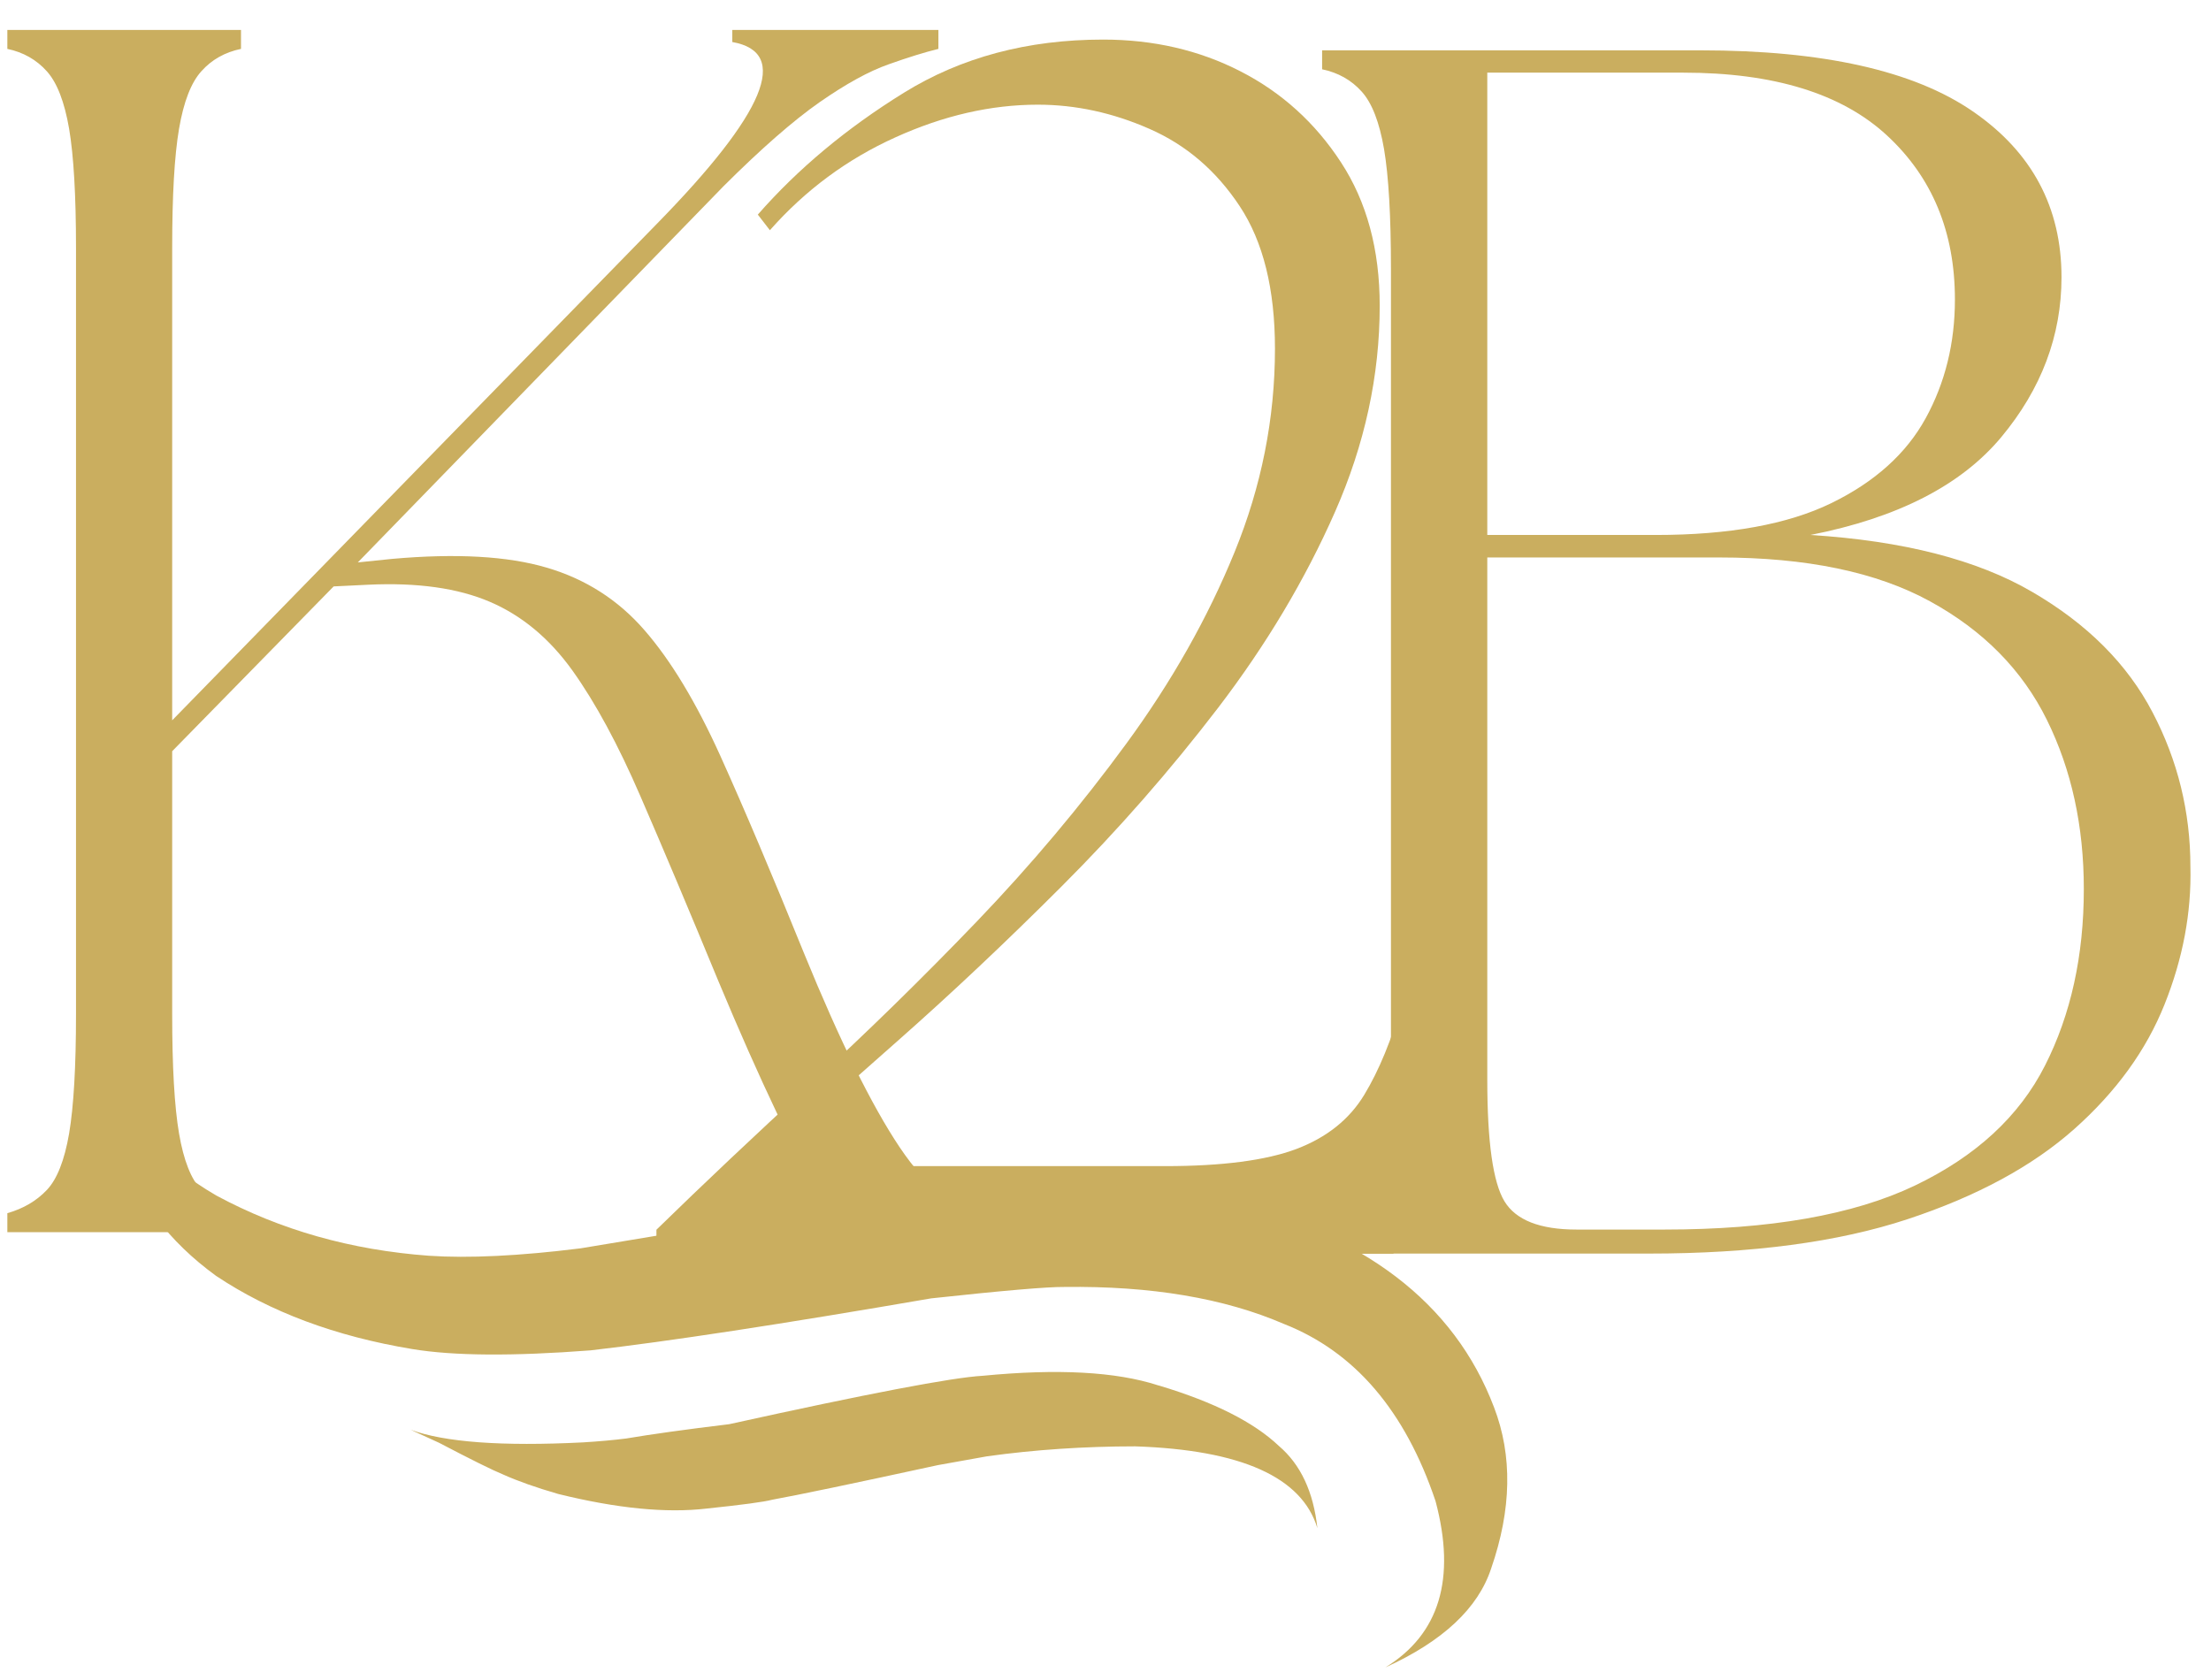
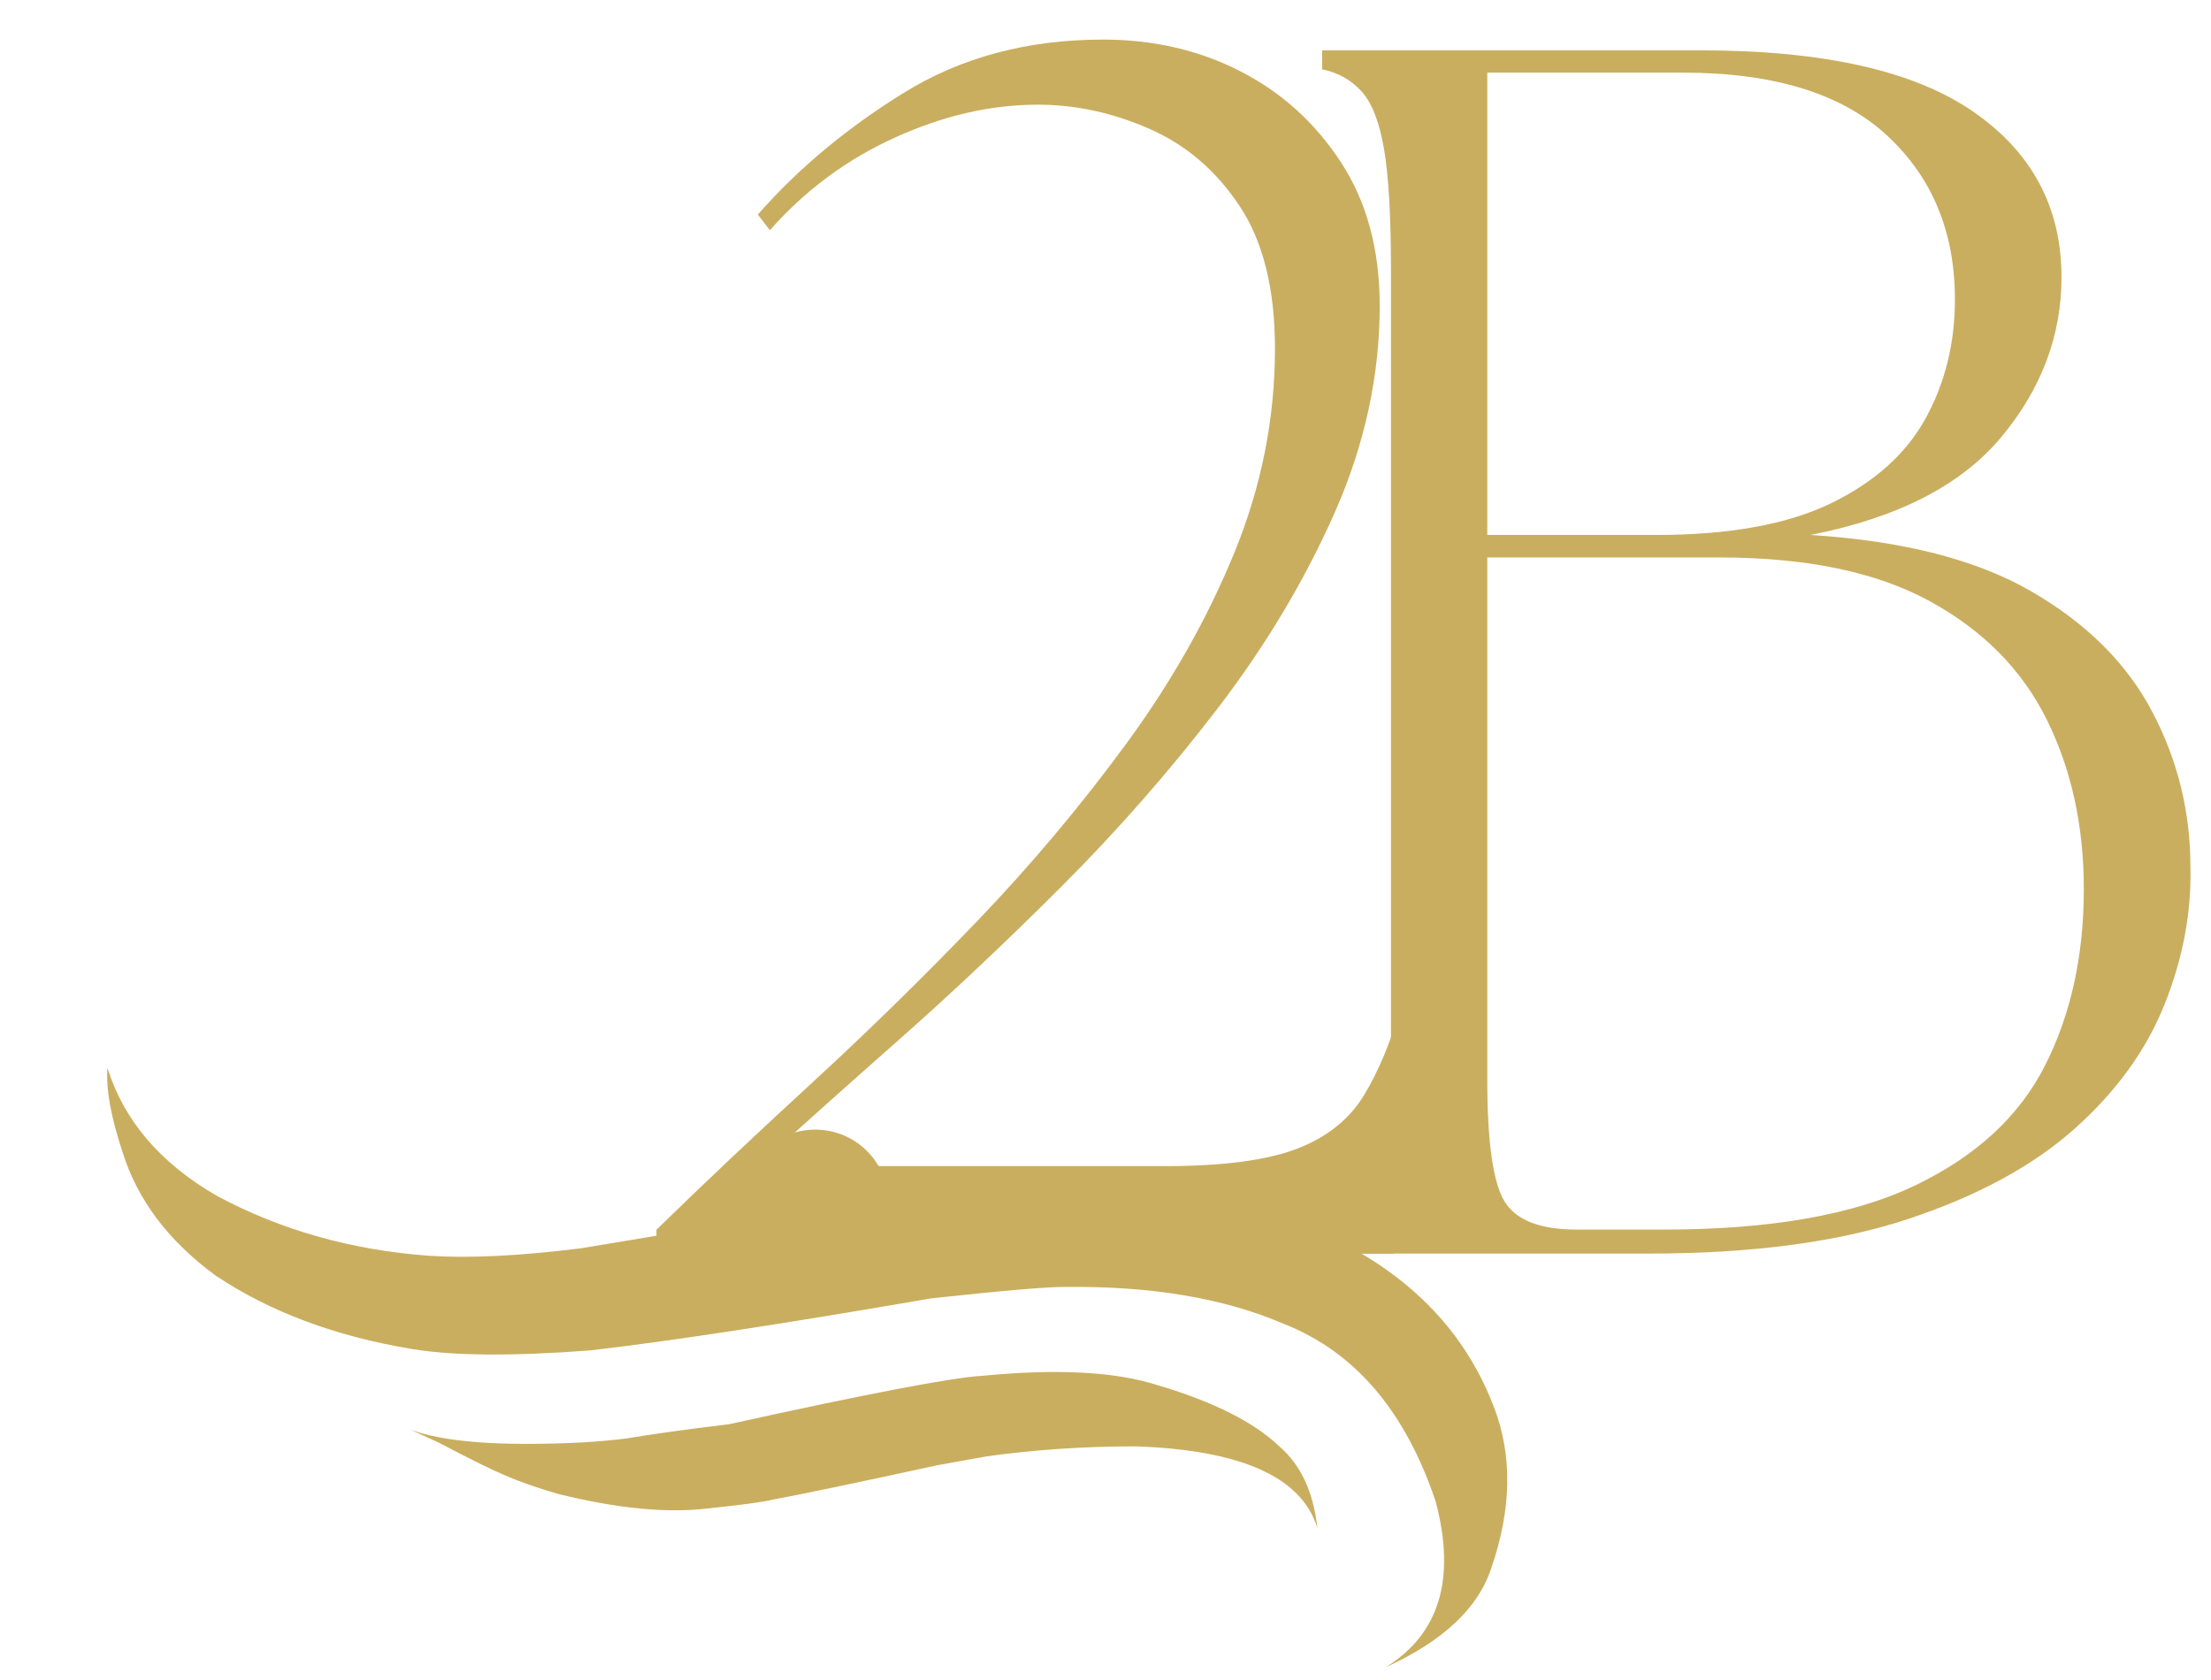
<svg xmlns="http://www.w3.org/2000/svg" width="500" zoomAndPan="magnify" viewBox="0 0 375 285" height="380" preserveAspectRatio="xMidYMid meet" version="1.0">
  <defs>
    <clipPath id="57b1159d31">
      <path d="M 18 181.035 L 256 181.035 L 256 283 L 18 283 Z M 18 181.035 " clip-rule="nonzero" />
    </clipPath>
    <clipPath id="d549b61066">
      <path d="M 22.078 162.156 L 266.207 216.344 L 250.219 288.387 L 6.086 234.195 Z M 22.078 162.156 " clip-rule="nonzero" />
    </clipPath>
    <clipPath id="5c500e1dd3">
      <path d="M 22.078 162.156 L 266.207 216.344 L 250.219 288.387 L 6.086 234.195 Z M 22.078 162.156 " clip-rule="nonzero" />
    </clipPath>
    <clipPath id="2361edf893">
      <path d="M 22.078 162.156 L 266.207 216.344 L 250.219 288.387 L 6.086 234.195 Z M 22.078 162.156 " clip-rule="nonzero" />
    </clipPath>
    <clipPath id="6b1e5b0776">
      <path d="M 69 232.051 L 224 232.051 L 224 259.383 L 69 259.383 Z M 69 232.051 " clip-rule="nonzero" />
    </clipPath>
    <clipPath id="378aa55226">
      <path d="M 22.078 162.156 L 266.207 216.344 L 250.219 288.387 L 6.086 234.195 Z M 22.078 162.156 " clip-rule="nonzero" />
    </clipPath>
    <clipPath id="d41dbef5e0">
      <path d="M 22.078 162.156 L 266.207 216.344 L 250.219 288.387 L 6.086 234.195 Z M 22.078 162.156 " clip-rule="nonzero" />
    </clipPath>
    <clipPath id="1e78047e36">
      <path d="M 22.078 162.156 L 266.207 216.344 L 250.219 288.387 L 6.086 234.195 Z M 22.078 162.156 " clip-rule="nonzero" />
    </clipPath>
    <clipPath id="72a075f378">
      <path d="M 125.828 191.633 L 150.699 191.633 L 150.699 216.508 L 125.828 216.508 Z M 125.828 191.633 " clip-rule="nonzero" />
    </clipPath>
    <clipPath id="1602f79109">
      <path d="M 138.266 191.633 C 131.391 191.633 125.828 197.199 125.828 204.074 C 125.828 210.941 131.391 216.508 138.266 216.508 C 145.137 216.508 150.699 210.941 150.699 204.074 C 150.699 197.199 145.137 191.633 138.266 191.633 Z M 138.266 191.633 " clip-rule="nonzero" />
    </clipPath>
  </defs>
  <path fill="#caae5f" d="M 111.336 208.613 C 119.305 200.836 128.047 192.578 137.555 183.848 C 147.078 175.098 156.457 165.926 165.684 156.316 C 174.906 146.695 183.348 136.645 191.02 126.168 C 198.707 115.676 204.828 104.844 209.383 93.684 C 213.949 82.512 216.242 70.996 216.242 59.152 C 216.242 49.059 214.25 41.004 210.266 34.984 C 206.277 28.949 201.168 24.578 194.949 21.859 C 188.742 19.125 182.43 17.758 176.016 17.758 C 168.059 17.758 160.004 19.609 151.848 23.309 C 143.684 26.996 136.594 32.242 130.578 39.055 L 128.531 36.406 C 135.32 28.648 143.574 21.758 153.297 15.738 C 163.012 9.723 174.281 6.715 187.09 6.715 C 195.633 6.715 203.391 8.508 210.379 12.094 C 217.383 15.68 223.062 20.828 227.43 27.523 C 231.816 34.227 234.008 42.344 234.008 51.863 C 234.008 63.707 231.48 75.367 226.434 86.824 C 221.383 98.289 214.777 109.363 206.621 120.047 C 198.457 130.715 189.609 140.816 180.086 150.34 C 170.578 159.848 161.305 168.586 152.273 176.559 C 143.234 184.527 135.32 191.617 128.531 197.824 L 197.594 197.824 C 207.289 197.824 214.711 196.855 219.859 194.922 C 225.02 192.969 228.859 189.902 231.387 185.727 C 233.906 181.555 236.043 176.359 237.793 170.152 L 240.695 170.438 L 236.34 212.684 L 111.336 212.684 Z M 111.336 208.613 " fill-opacity="1" fill-rule="nonzero" />
-   <path fill="#caae5f" d="M 1.246 209.027 L 1.246 205.809 C 3.957 205.035 6.184 203.727 7.934 201.883 C 9.68 200.047 10.938 196.844 11.723 192.289 C 12.496 187.719 12.891 180.957 12.891 172.02 L 12.891 42.086 C 12.891 33.148 12.496 26.398 11.723 21.844 C 10.938 17.277 9.68 14.016 7.934 12.082 C 6.184 10.129 3.957 8.863 1.246 8.293 L 1.246 5.078 L 40.875 5.078 L 40.875 8.293 C 38.141 8.863 35.898 10.129 34.156 12.082 C 32.406 14.016 31.145 17.277 30.367 21.844 C 29.586 26.398 29.203 33.148 29.203 42.086 L 29.203 122.199 L 111.363 38.016 C 129.824 19.168 134.109 8.879 124.203 7.129 L 124.203 5.078 L 159.16 5.078 L 159.16 8.293 C 156.828 8.863 154.008 9.738 150.707 10.914 C 147.402 12.074 143.512 14.207 139.035 17.32 C 134.57 20.438 129.133 25.191 122.723 31.582 L 60.688 95.41 L 66.496 94.812 C 77.371 93.844 86.109 94.34 92.715 96.293 C 99.32 98.227 104.852 101.77 109.312 106.91 C 113.789 112.055 118.066 119.145 122.152 128.176 C 126.23 137.215 130.984 148.43 136.414 161.824 C 142.449 176.594 147.84 187.527 152.586 194.621 C 157.348 201.703 162.066 205.242 166.734 205.242 C 167.703 205.242 168.711 205.199 169.781 205.098 C 170.863 205.008 171.781 204.855 172.543 204.645 L 172.543 207.859 C 171.191 208.258 169.152 208.699 166.422 209.168 C 163.703 209.66 160.699 209.91 157.395 209.91 C 151.375 209.91 146.379 208.023 142.395 204.246 C 138.406 200.449 134.855 195.297 131.746 188.785 C 128.648 182.281 125.355 174.852 121.867 166.496 C 116.812 154.254 112.395 143.77 108.602 135.035 C 104.82 126.289 100.984 119.203 97.102 113.77 C 93.207 108.328 88.539 104.434 83.094 102.098 C 77.664 99.766 70.773 98.797 62.426 99.195 L 56.59 99.48 L 29.203 127.438 L 29.203 172.02 C 29.203 180.957 29.586 187.719 30.367 192.289 C 31.145 196.844 32.406 200.047 34.156 201.883 C 35.898 203.727 38.141 205.035 40.875 205.809 L 40.875 209.027 Z M 1.246 209.027 " fill-opacity="1" fill-rule="nonzero" />
  <path fill="#caae5f" d="M 224.238 212.66 L 224.238 209.441 C 226.973 208.668 229.207 207.355 230.957 205.512 C 232.703 203.676 233.961 200.469 234.746 195.891 C 235.52 191.32 235.914 184.559 235.914 175.621 L 235.914 45.574 C 235.914 36.637 235.52 29.883 234.746 25.305 C 233.961 20.738 232.703 17.477 230.957 15.543 C 229.207 13.59 226.973 12.324 224.238 11.754 L 224.238 8.539 L 288.41 8.539 C 309.203 8.539 324.605 11.996 334.613 18.902 C 344.633 25.789 349.645 35.172 349.645 47.027 C 349.645 56.934 346.234 65.98 339.426 74.16 C 332.629 82.32 321.84 87.852 307.055 90.754 C 322.805 91.746 335.34 94.961 344.664 100.406 C 354 105.836 360.805 112.641 365.074 120.82 C 369.359 128.98 371.508 137.723 371.508 147.039 C 371.695 154.824 370.234 162.605 367.125 170.383 C 364.027 178.148 358.934 185.188 351.836 191.508 C 344.734 197.828 335.305 202.938 323.539 206.824 C 311.766 210.715 297.148 212.66 279.668 212.66 Z M 252.254 183.195 C 252.254 193.715 253.223 200.574 255.156 203.777 C 257.105 206.988 261.191 208.586 267.398 208.586 L 282.289 208.586 C 300.168 208.586 314.301 206.109 324.707 201.156 C 335.105 196.191 342.484 189.387 346.855 180.746 C 351.238 172.09 353.43 162.121 353.43 150.824 C 353.43 140.141 351.34 130.578 347.168 122.129 C 342.992 113.664 336.379 106.953 327.324 102 C 318.285 97.047 306.379 94.57 291.598 94.57 L 252.254 94.57 Z M 252.254 90.754 L 280.836 90.754 C 293.262 90.754 303.168 88.961 310.559 85.375 C 317.961 81.773 323.312 76.961 326.613 70.941 C 329.918 64.906 331.566 58.203 331.566 50.812 C 331.566 39.355 327.723 30.074 320.039 22.973 C 312.363 15.875 300.848 12.324 285.477 12.324 L 252.254 12.324 Z M 252.254 90.754 " fill-opacity="1" fill-rule="nonzero" />
  <g clip-path="url(#57b1159d31)">
    <g clip-path="url(#d549b61066)">
      <g clip-path="url(#5c500e1dd3)">
        <g clip-path="url(#2361edf893)">
          <path fill="#caae5f" d="M 206.871 203.383 L 206.266 203.258 C 196.328 200.895 182.922 200.273 166.031 201.391 C 160.18 201.859 155.098 202.422 150.785 203.078 L 98.477 211.77 C 88.043 213.07 79.457 213.484 72.727 213.027 C 59.551 212.059 47.543 208.664 36.703 202.82 C 27.16 197.293 20.996 190.066 18.223 181.148 C 17.945 184.668 18.785 189.387 20.75 195.328 C 23.27 203.512 28.57 210.551 36.641 216.438 C 45.836 222.574 56.926 226.707 69.906 228.855 C 76.875 230.016 86.961 230.09 100.168 229.078 C 113.258 227.574 132.508 224.645 157.934 220.258 C 170.168 218.934 177.703 218.289 180.543 218.324 C 195.227 218.133 207.637 220.223 217.773 224.602 C 229.758 229.312 238.328 239.332 243.48 254.664 C 246.98 267.816 244.148 277.219 234.977 282.863 C 244.719 278.422 250.699 272.828 252.91 266.078 C 256.383 256.059 256.547 246.949 253.402 238.75 C 246.641 220.922 231.133 209.137 206.871 203.383 " fill-opacity="1" fill-rule="nonzero" />
        </g>
      </g>
    </g>
  </g>
  <g clip-path="url(#6b1e5b0776)">
    <g clip-path="url(#378aa55226)">
      <g clip-path="url(#d41dbef5e0)">
        <g clip-path="url(#1e78047e36)">
          <path fill="#caae5f" d="M 196.699 235.086 L 196.379 235 C 189.289 232.699 179.391 232.16 166.672 233.391 C 161.527 233.676 147.184 236.414 123.668 241.605 C 116.316 242.492 110.496 243.305 106.203 244.031 C 103.996 244.309 101.551 244.527 98.867 244.691 C 85.145 245.383 75.395 244.672 69.613 242.535 L 74.453 244.75 C 79.891 247.602 83.527 249.402 85.363 250.152 C 87.836 251.262 90.938 252.359 94.695 253.445 C 104.625 255.895 113.008 256.719 119.848 255.918 C 125.953 255.277 129.656 254.777 130.949 254.422 C 135.336 253.625 144.715 251.668 159.094 248.543 L 167.441 247.047 C 175.484 245.93 183.844 245.367 192.527 245.363 C 210.516 245.961 220.82 250.586 223.438 259.238 C 222.77 253.082 220.59 248.438 216.918 245.305 C 212.691 241.285 205.953 237.875 196.699 235.086 " fill-opacity="1" fill-rule="nonzero" />
        </g>
      </g>
    </g>
  </g>
  <g clip-path="url(#72a075f378)">
    <g clip-path="url(#1602f79109)">
      <path fill="#caae5f" d="M 125.828 191.633 L 150.699 191.633 L 150.699 216.508 L 125.828 216.508 Z M 125.828 191.633 " fill-opacity="1" fill-rule="nonzero" />
    </g>
  </g>
</svg>